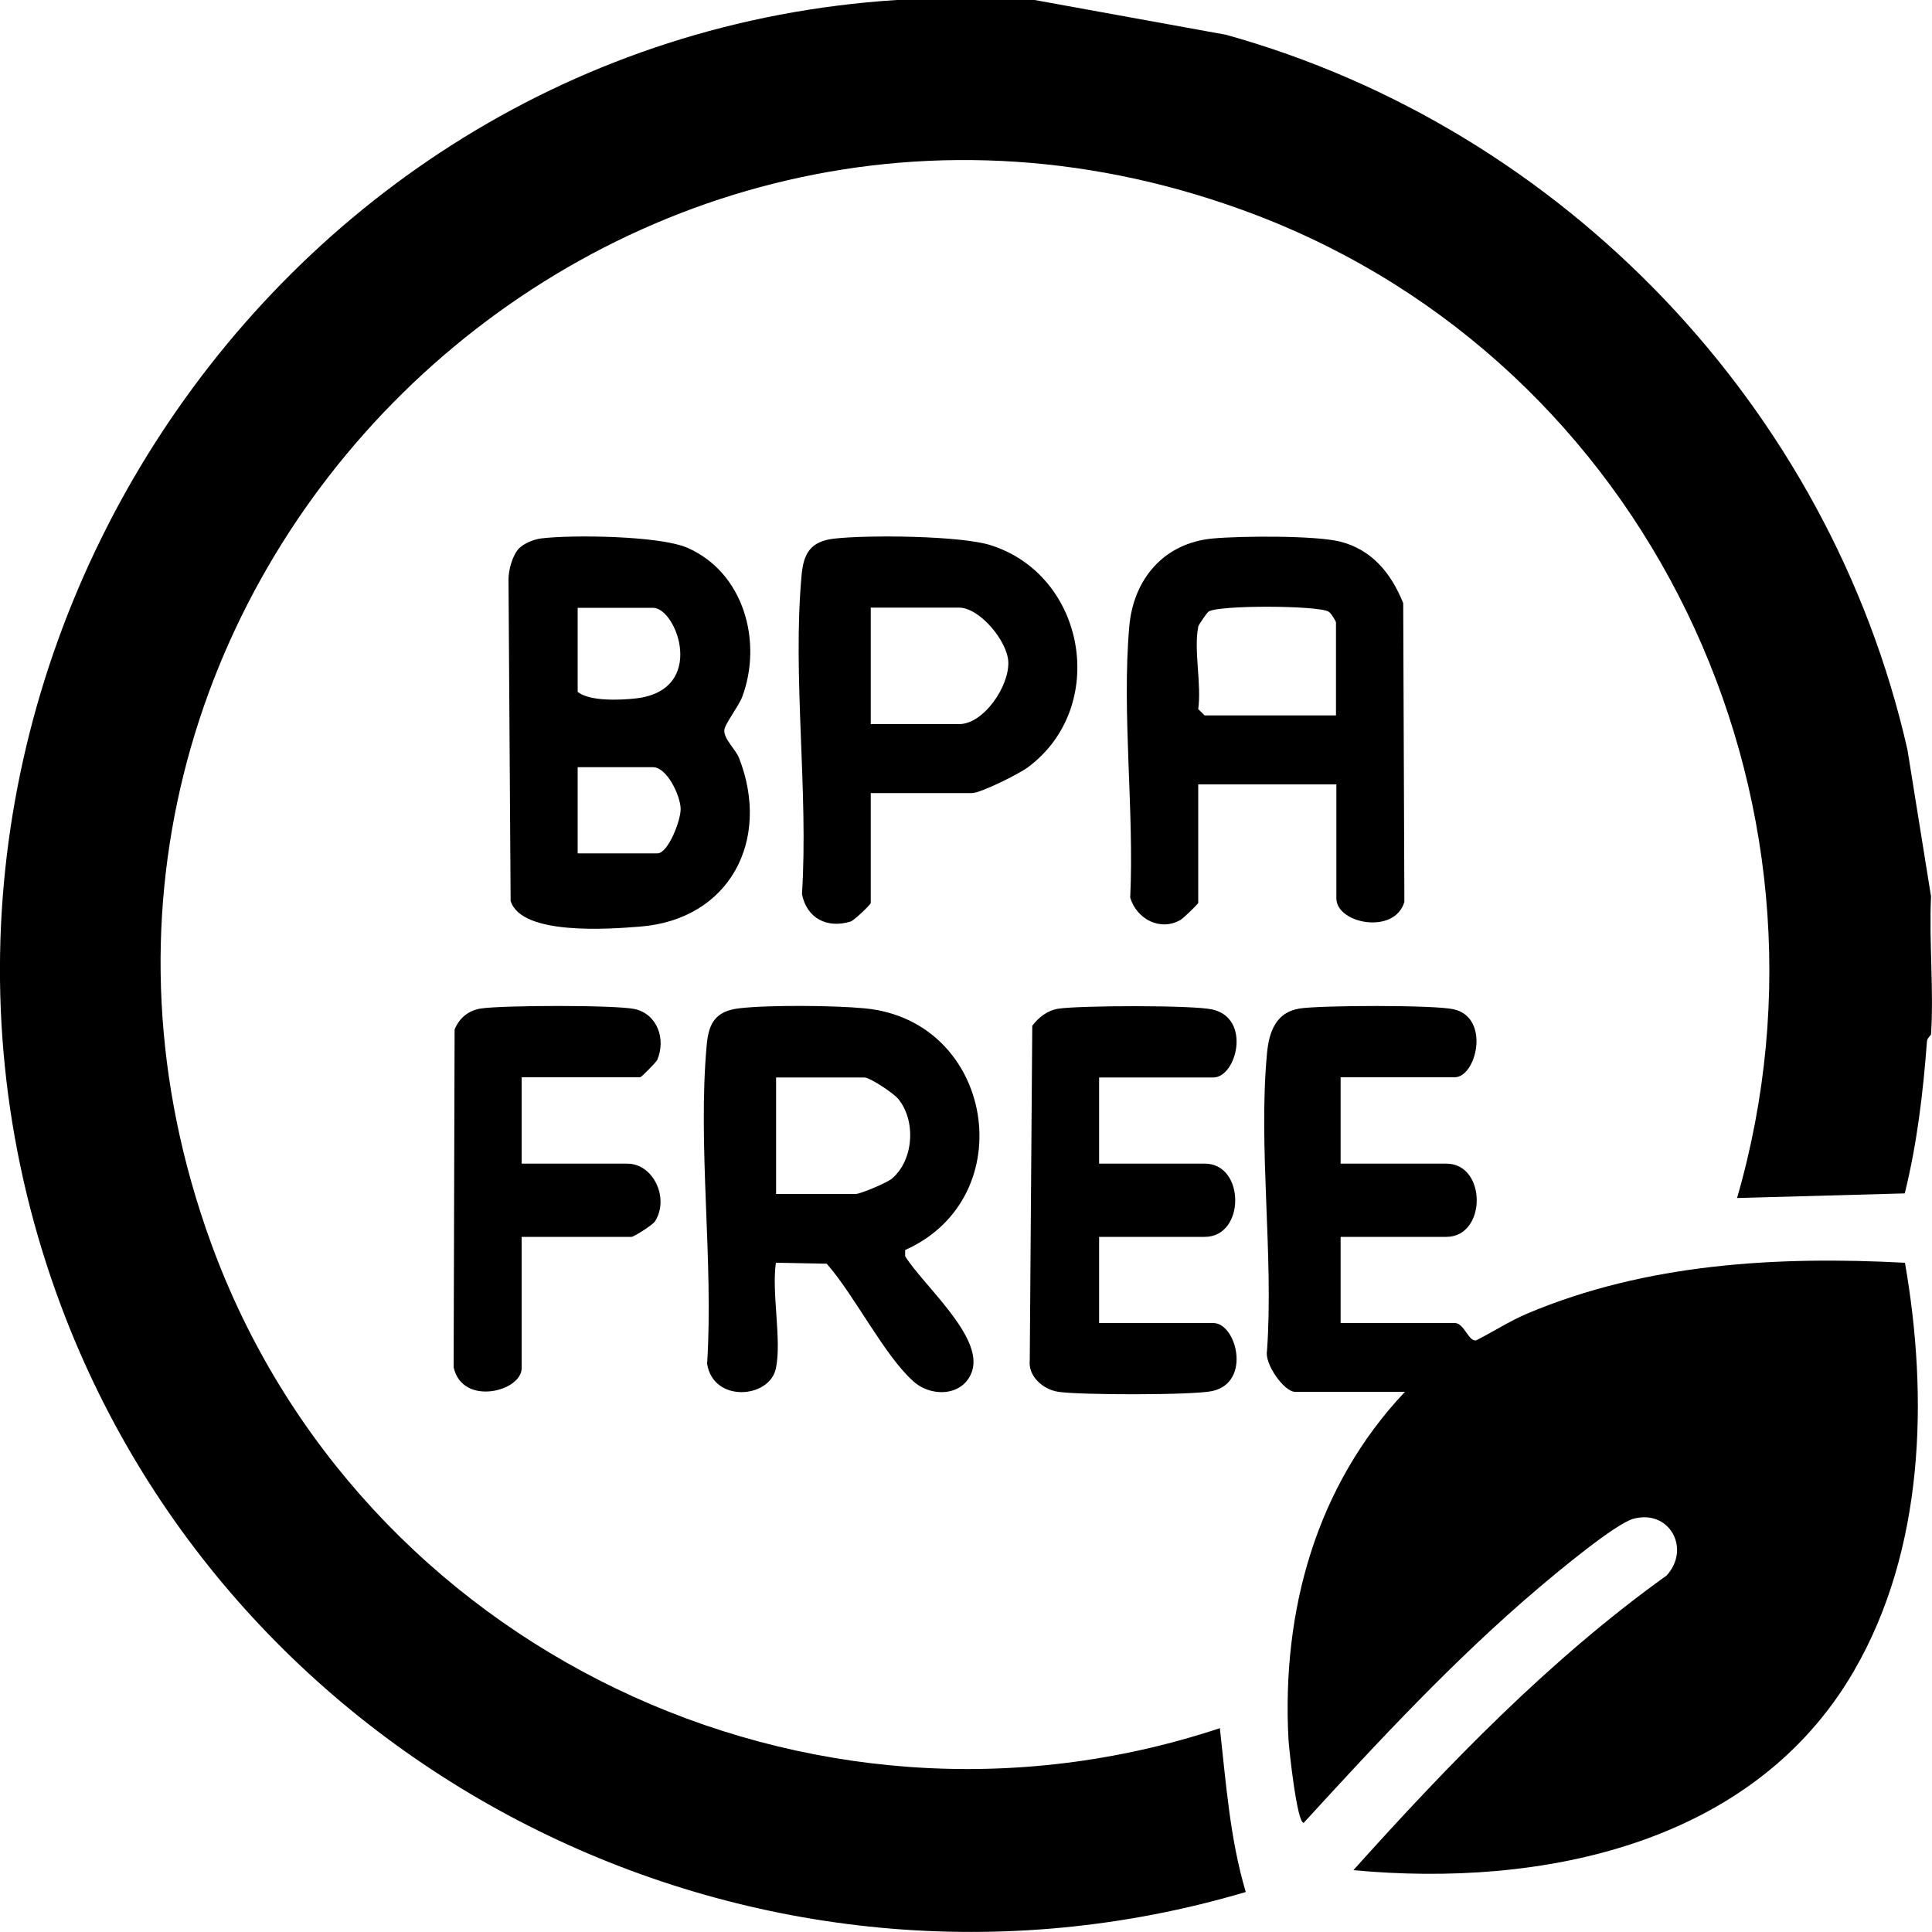
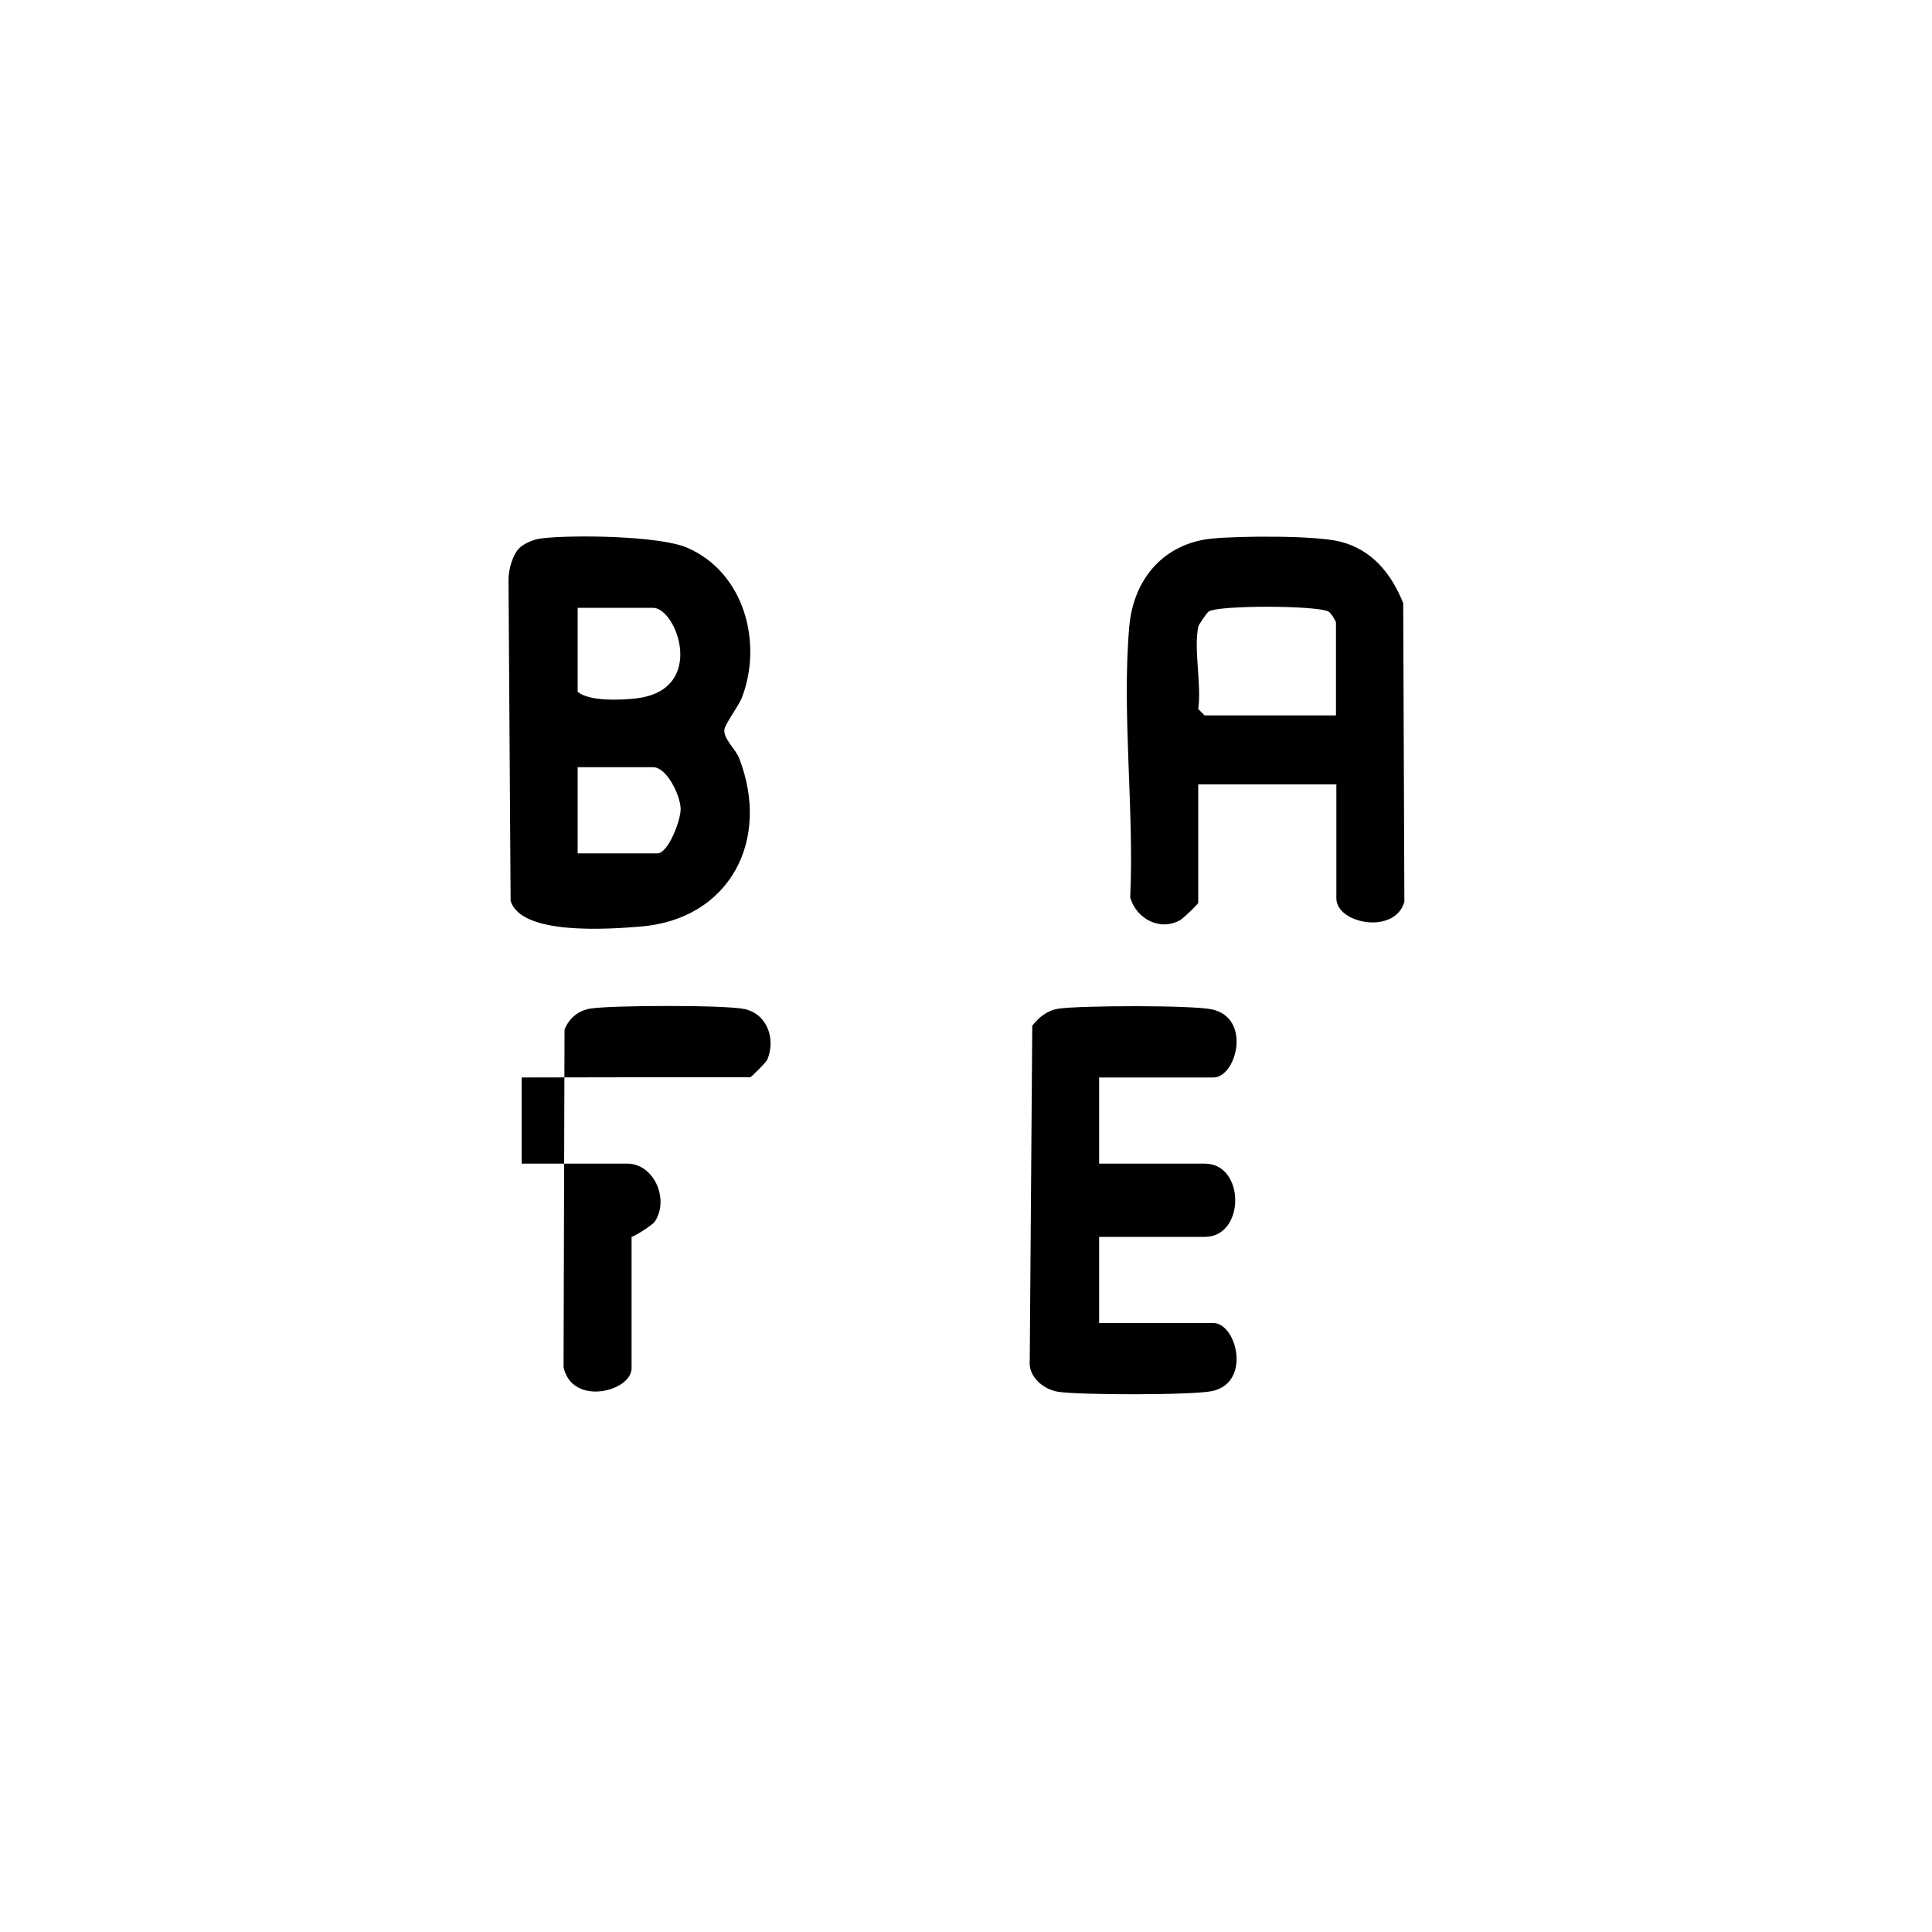
<svg xmlns="http://www.w3.org/2000/svg" viewBox="0 0 100 100" height="100" width="100" data-name="Layer 1" id="Layer_1">
-   <path d="M53.55,0l9.91,1.8c17.48,4.87,31.26,19.3,35.27,37.01l1.22,7.59c-.11,2.34.15,4.81,0,7.14,0,.04-.19.18-.21.35-.2,2.66-.51,5.28-1.15,7.88l-8.68.24c6.02-20.81-4.67-43.13-24.87-50.87C31.61-1.65-1.33,30.72,10.93,64.36c7.64,20.97,30.92,32.15,52.21,25.09.32,2.85.52,5.72,1.34,8.48-25.14,7.45-52.12-5.84-61.3-30.28C-8.49,36.57,13.29,2.12,46.41,0h7.14Z" />
-   <path d="M69.39,55.77v4.46h5.47c2.1,0,2.1,3.79,0,3.79h-5.47v4.46h5.91c.49,0,.7.96,1.1.9.89-.45,1.73-1,2.65-1.39,6.16-2.6,12.95-2.98,19.55-2.63,1.22,6.99,1,14.84-2.63,21.11-5.22,9.03-16.2,11.24-25.92,10.33,4.95-5.51,10.16-10.91,16.21-15.25,1.27-1.38.16-3.44-1.71-2.94-.94.25-3.99,2.8-4.91,3.58-4.33,3.67-8.33,7.97-12.16,12.16-.35.02-.76-3.82-.79-4.34-.35-6.64,1.43-13.1,6.03-17.97h-5.69c-.57,0-1.59-1.46-1.45-2.12.35-4.95-.46-10.53,0-15.4.1-1.1.46-2.13,1.69-2.32,1.1-.17,6.97-.19,7.97.04,1.92.43,1.18,3.52.05,3.52h-5.91Z" />
  <path d="M26.85,28.4c.25-.27.77-.48,1.15-.53,1.62-.2,6.14-.14,7.57.48,2.93,1.27,3.91,4.86,2.85,7.71-.18.49-.92,1.43-.93,1.74-.02.47.59.98.77,1.45,1.65,4.25-.5,8.34-5.12,8.71-1.61.13-6.16.47-6.71-1.33l-.11-16.64c0-.49.2-1.23.53-1.59ZM29.9,31.46v4.35c.61.5,2.2.43,3.01.34,3.7-.42,2.12-4.69.89-4.69h-3.9ZM29.9,44.17h4.13c.55,0,1.22-1.72,1.2-2.32-.02-.68-.71-2.14-1.43-2.14h-3.9v4.46Z" />
  <path d="M69.16,40.6h-7.14v6.13c0,.06-.75.78-.91.88-1.04.61-2.28-.03-2.61-1.15.21-4.52-.44-9.56-.05-14.02.21-2.47,1.8-4.35,4.35-4.57,1.43-.13,5.24-.16,6.55.16,1.66.41,2.67,1.66,3.28,3.19l.06,15.46c-.5,1.72-3.52,1.13-3.52-.18v-5.91ZM62.02,32.46c-.24,1.14.18,3,0,4.24l.33.33h6.8v-4.8c0-.09-.26-.5-.38-.57-.54-.33-5.75-.35-6.22,0-.1.08-.52.69-.54.8Z" />
-   <path d="M40.16,70.83c-.33,1.56-3.24,1.79-3.56-.24.34-5.31-.5-11.27-.02-16.51.1-1.12.46-1.75,1.68-1.89,1.51-.18,4.94-.15,6.48,0,6.72.62,8.21,9.79,2.11,12.51v.32c.93,1.5,4.04,4.14,3.47,5.93-.41,1.3-2.07,1.41-3.03.56-1.51-1.33-3.08-4.5-4.5-6.1l-2.63-.05c-.23,1.57.31,4.01,0,5.47ZM40.16,61.8h4.13c.24,0,1.63-.58,1.88-.8,1.12-.95,1.25-2.96.34-4.1-.24-.31-1.48-1.13-1.77-1.13h-4.57v6.02Z" />
-   <path d="M45.07,41.05v5.69c0,.07-.85.9-1.05.96-1.22.37-2.26-.17-2.51-1.42.34-5.31-.5-11.27-.02-16.51.1-1.12.46-1.75,1.68-1.89,1.72-.2,6.59-.16,8.14.35,4.92,1.59,6.07,8.38,1.9,11.48-.45.34-2.45,1.34-2.9,1.34h-5.24ZM45.07,37.48h4.57c1.28,0,2.6-1.96,2.55-3.22-.05-1.09-1.49-2.81-2.55-2.81h-4.57v6.02Z" />
  <path d="M56.89,55.77v4.46h5.47c2.1,0,2.1,3.79,0,3.79h-5.47v4.46h5.91c1.2,0,1.99,3.07-.05,3.52-1,.22-6.87.21-7.97.04-.79-.12-1.58-.8-1.48-1.65l.13-17.3c.34-.44.78-.79,1.35-.88,1.1-.17,6.97-.19,7.97.04,2.04.46,1.25,3.52.05,3.52h-5.91Z" />
-   <path d="M27,55.77v4.46h5.47c1.36,0,2.19,1.81,1.43,2.99-.12.19-1.1.8-1.21.8h-5.69v6.8c0,1.2-3.07,1.99-3.52-.05l.05-17.48c.24-.6.72-.99,1.36-1.09,1.11-.17,6.97-.19,7.97.03,1.18.27,1.61,1.57,1.16,2.63-.05.11-.82.9-.89.9h-6.14Z" />
+   <path d="M27,55.77v4.46h5.47c1.36,0,2.19,1.81,1.43,2.99-.12.19-1.1.8-1.21.8v6.8c0,1.2-3.07,1.99-3.52-.05l.05-17.48c.24-.6.72-.99,1.36-1.09,1.11-.17,6.97-.19,7.97.03,1.18.27,1.61,1.57,1.16,2.63-.05.11-.82.9-.89.9h-6.14Z" />
</svg>